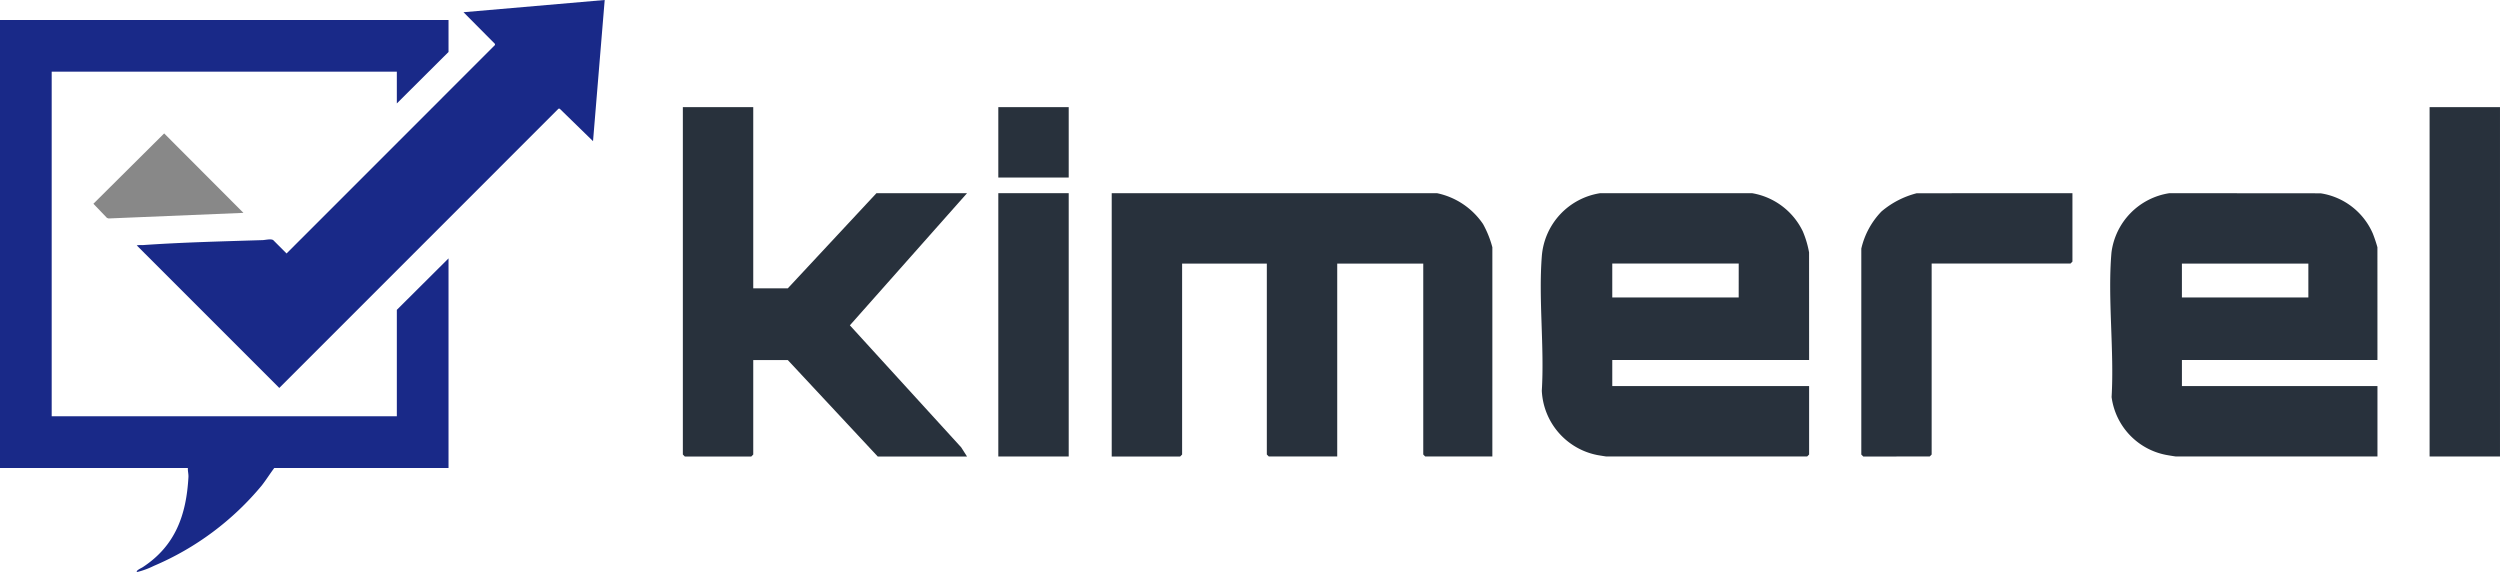
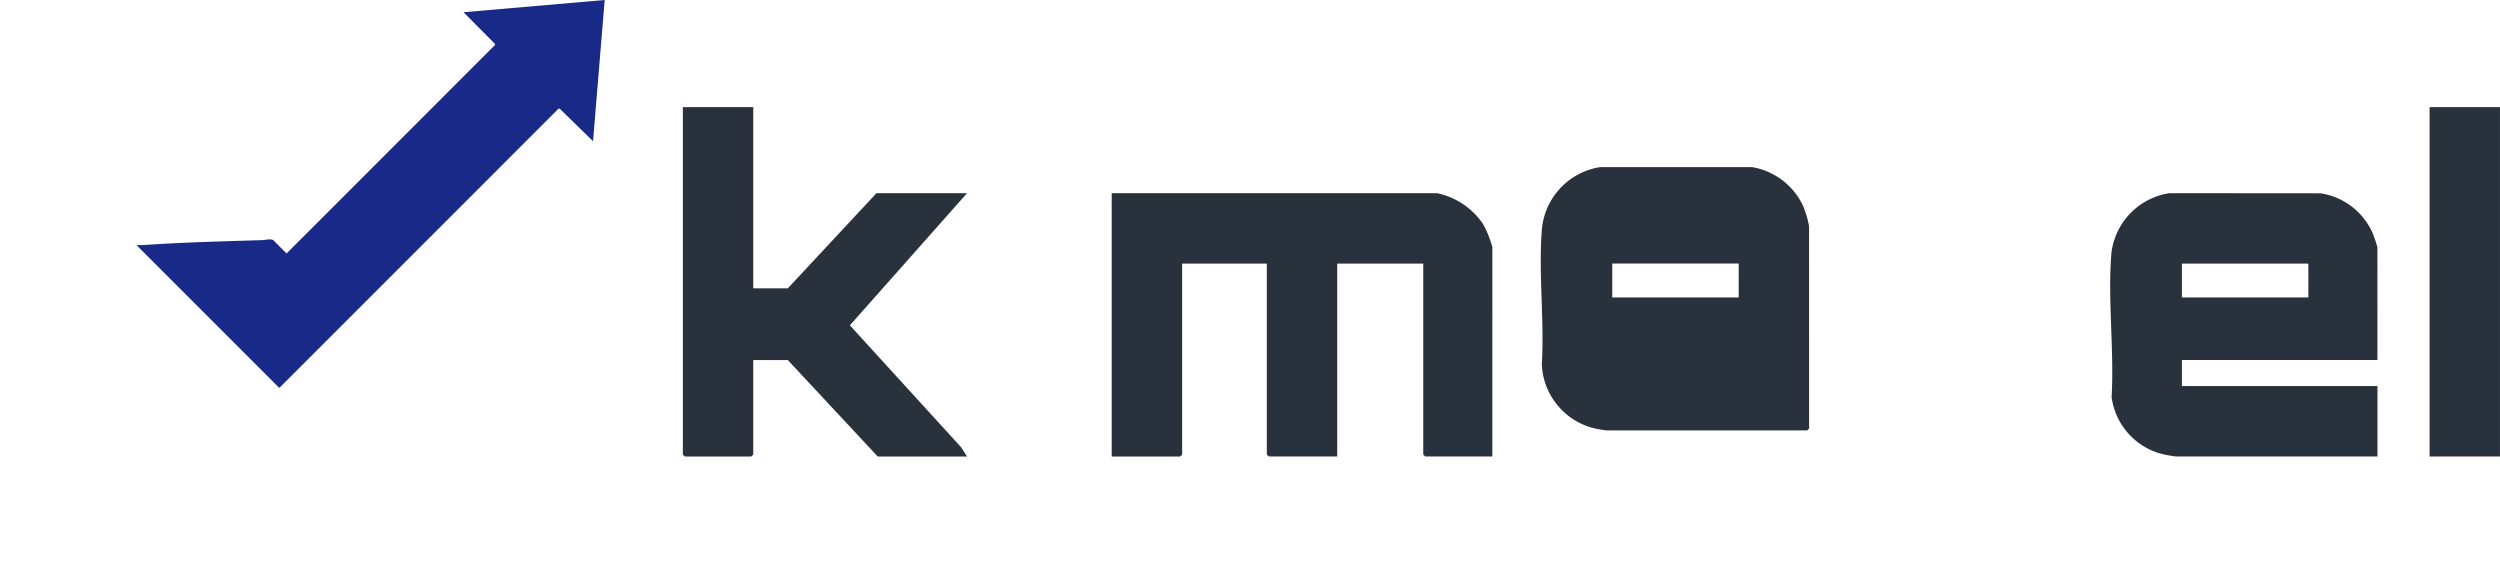
<svg xmlns="http://www.w3.org/2000/svg" width="174.84" height="40" viewBox="0 0 174.84 40">
  <g id="Group_4" data-name="Group 4" transform="translate(-571.205 786)">
    <g id="Group_2" data-name="Group 2" transform="translate(571.205 -786)">
-       <path id="Path_1" data-name="Path 1" d="M101.928,8.639v2.235l-3.615,3.6V12.254H74.175v24.1H98.313V28.91l3.615-3.6V39.968H89.742c-.3.4-.567.828-.875,1.224a19.916,19.916,0,0,1-7.552,5.625,5.625,5.625,0,0,1-1.134.421c-.026,0-.064.011-.059-.021,0-.111.327-.249.425-.314,2.278-1.493,3.044-3.651,3.191-6.293.013-.226-.052-.42-.039-.642H70.56V8.639Z" transform="translate(-70.56 -7.24)" fill="#192988" />
      <path id="Path_2" data-name="Path 2" d="M162.329,0l-.816,9.873L159.181,7.6H159.1L139.571,27.131l-9.97-9.97a1.661,1.661,0,0,1,.408-.019c2.77-.195,5.615-.261,8.4-.349.191-.006.574-.11.739,0l.931.934L154.655,3.149V3.07l-2.2-2.215Z" transform="translate(-120.039 0)" fill="#192988" />
-       <path id="Path_3" data-name="Path 3" d="M121.386,63.168l-9.428.391-.117-.039-.948-.989,4.949-4.919Z" transform="translate(-104.361 -48.281)" fill="#888" />
    </g>
    <g id="Group_1" data-name="Group 1" transform="translate(618.961 -778.507)">
      <path id="Path_42" data-name="Path 42" d="M105.58,294.654h-4.695l-.137-.137V281.162H94.731v13.492H89.945l-.137-.137V281.162H83.883v13.356l-.137.137H78.96V276.239h22.746a5.162,5.162,0,0,1,3.222,2.157,7.156,7.156,0,0,1,.653,1.626Z" transform="translate(-48.967 -270.222)" fill="#28313c" />
-       <path id="Path_43" data-name="Path 43" d="M176.725,287.921H162.959v1.823h13.766v4.786l-.137.137H162.548c-.033,0-.528-.081-.631-.1a4.817,4.817,0,0,1-3.886-4.5c.187-3.054-.235-6.373,0-9.4a4.837,4.837,0,0,1,4.067-4.412h10.65a4.83,4.83,0,0,1,3.535,2.665,6.825,6.825,0,0,1,.439,1.475Zm-4.923-6.746h-8.843v2.37H171.8Z" transform="translate(-97.959 -270.235)" fill="#28313c" />
+       <path id="Path_43" data-name="Path 43" d="M176.725,287.921H162.959h13.766v4.786l-.137.137H162.548c-.033,0-.528-.081-.631-.1a4.817,4.817,0,0,1-3.886-4.5c.187-3.054-.235-6.373,0-9.4a4.837,4.837,0,0,1,4.067-4.412h10.65a4.83,4.83,0,0,1,3.535,2.665,6.825,6.825,0,0,1,.439,1.475Zm-4.923-6.746h-8.843v2.37H171.8Z" transform="translate(-97.959 -270.235)" fill="#28313c" />
      <path id="Path_44" data-name="Path 44" d="M281.491,287.907H267.817v1.823h13.675v4.923H267.406c-.05,0-.587-.09-.707-.113a4.752,4.752,0,0,1-3.8-4.043c.192-3.267-.287-6.886-.009-10.111a4.813,4.813,0,0,1,4.057-4.148l10.567.009a4.757,4.757,0,0,1,3.655,2.818,9.722,9.722,0,0,1,.32.956Zm-13.675-4.376h8.843v-2.37h-8.843Z" transform="translate(-162.978 -270.221)" fill="#28313c" />
      <path id="Path_45" data-name="Path 45" d="M4.923,260.4v12.672H7.339l6.2-6.655h6.336l-8.194,9.241,7.785,8.534.408.64H13.629l-6.29-6.746H4.923v6.609l-.137.137H.137L0,284.694V260.4Z" transform="translate(0 -260.399)" fill="#28313c" />
-       <path id="Path_46" data-name="Path 46" d="M231.729,276.239v4.786l-.137.137h-9.709v13.356l-.137.137H217.1l-.137-.137v-14.4a5.506,5.506,0,0,1,1.411-2.6,6.149,6.149,0,0,1,2.464-1.274Z" transform="translate(-134.547 -270.222)" fill="#28313c" />
      <rect id="Rectangle_14" data-name="Rectangle 14" width="4.923" height="24.432" transform="translate(122.16 0)" fill="#28313c" />
-       <rect id="Rectangle_15" data-name="Rectangle 15" width="4.923" height="18.415" transform="translate(22.062 6.017)" fill="#28313c" />
-       <rect id="Rectangle_16" data-name="Rectangle 16" width="4.923" height="4.923" transform="translate(22.062 0)" fill="#28313c" />
    </g>
  </g>
</svg>